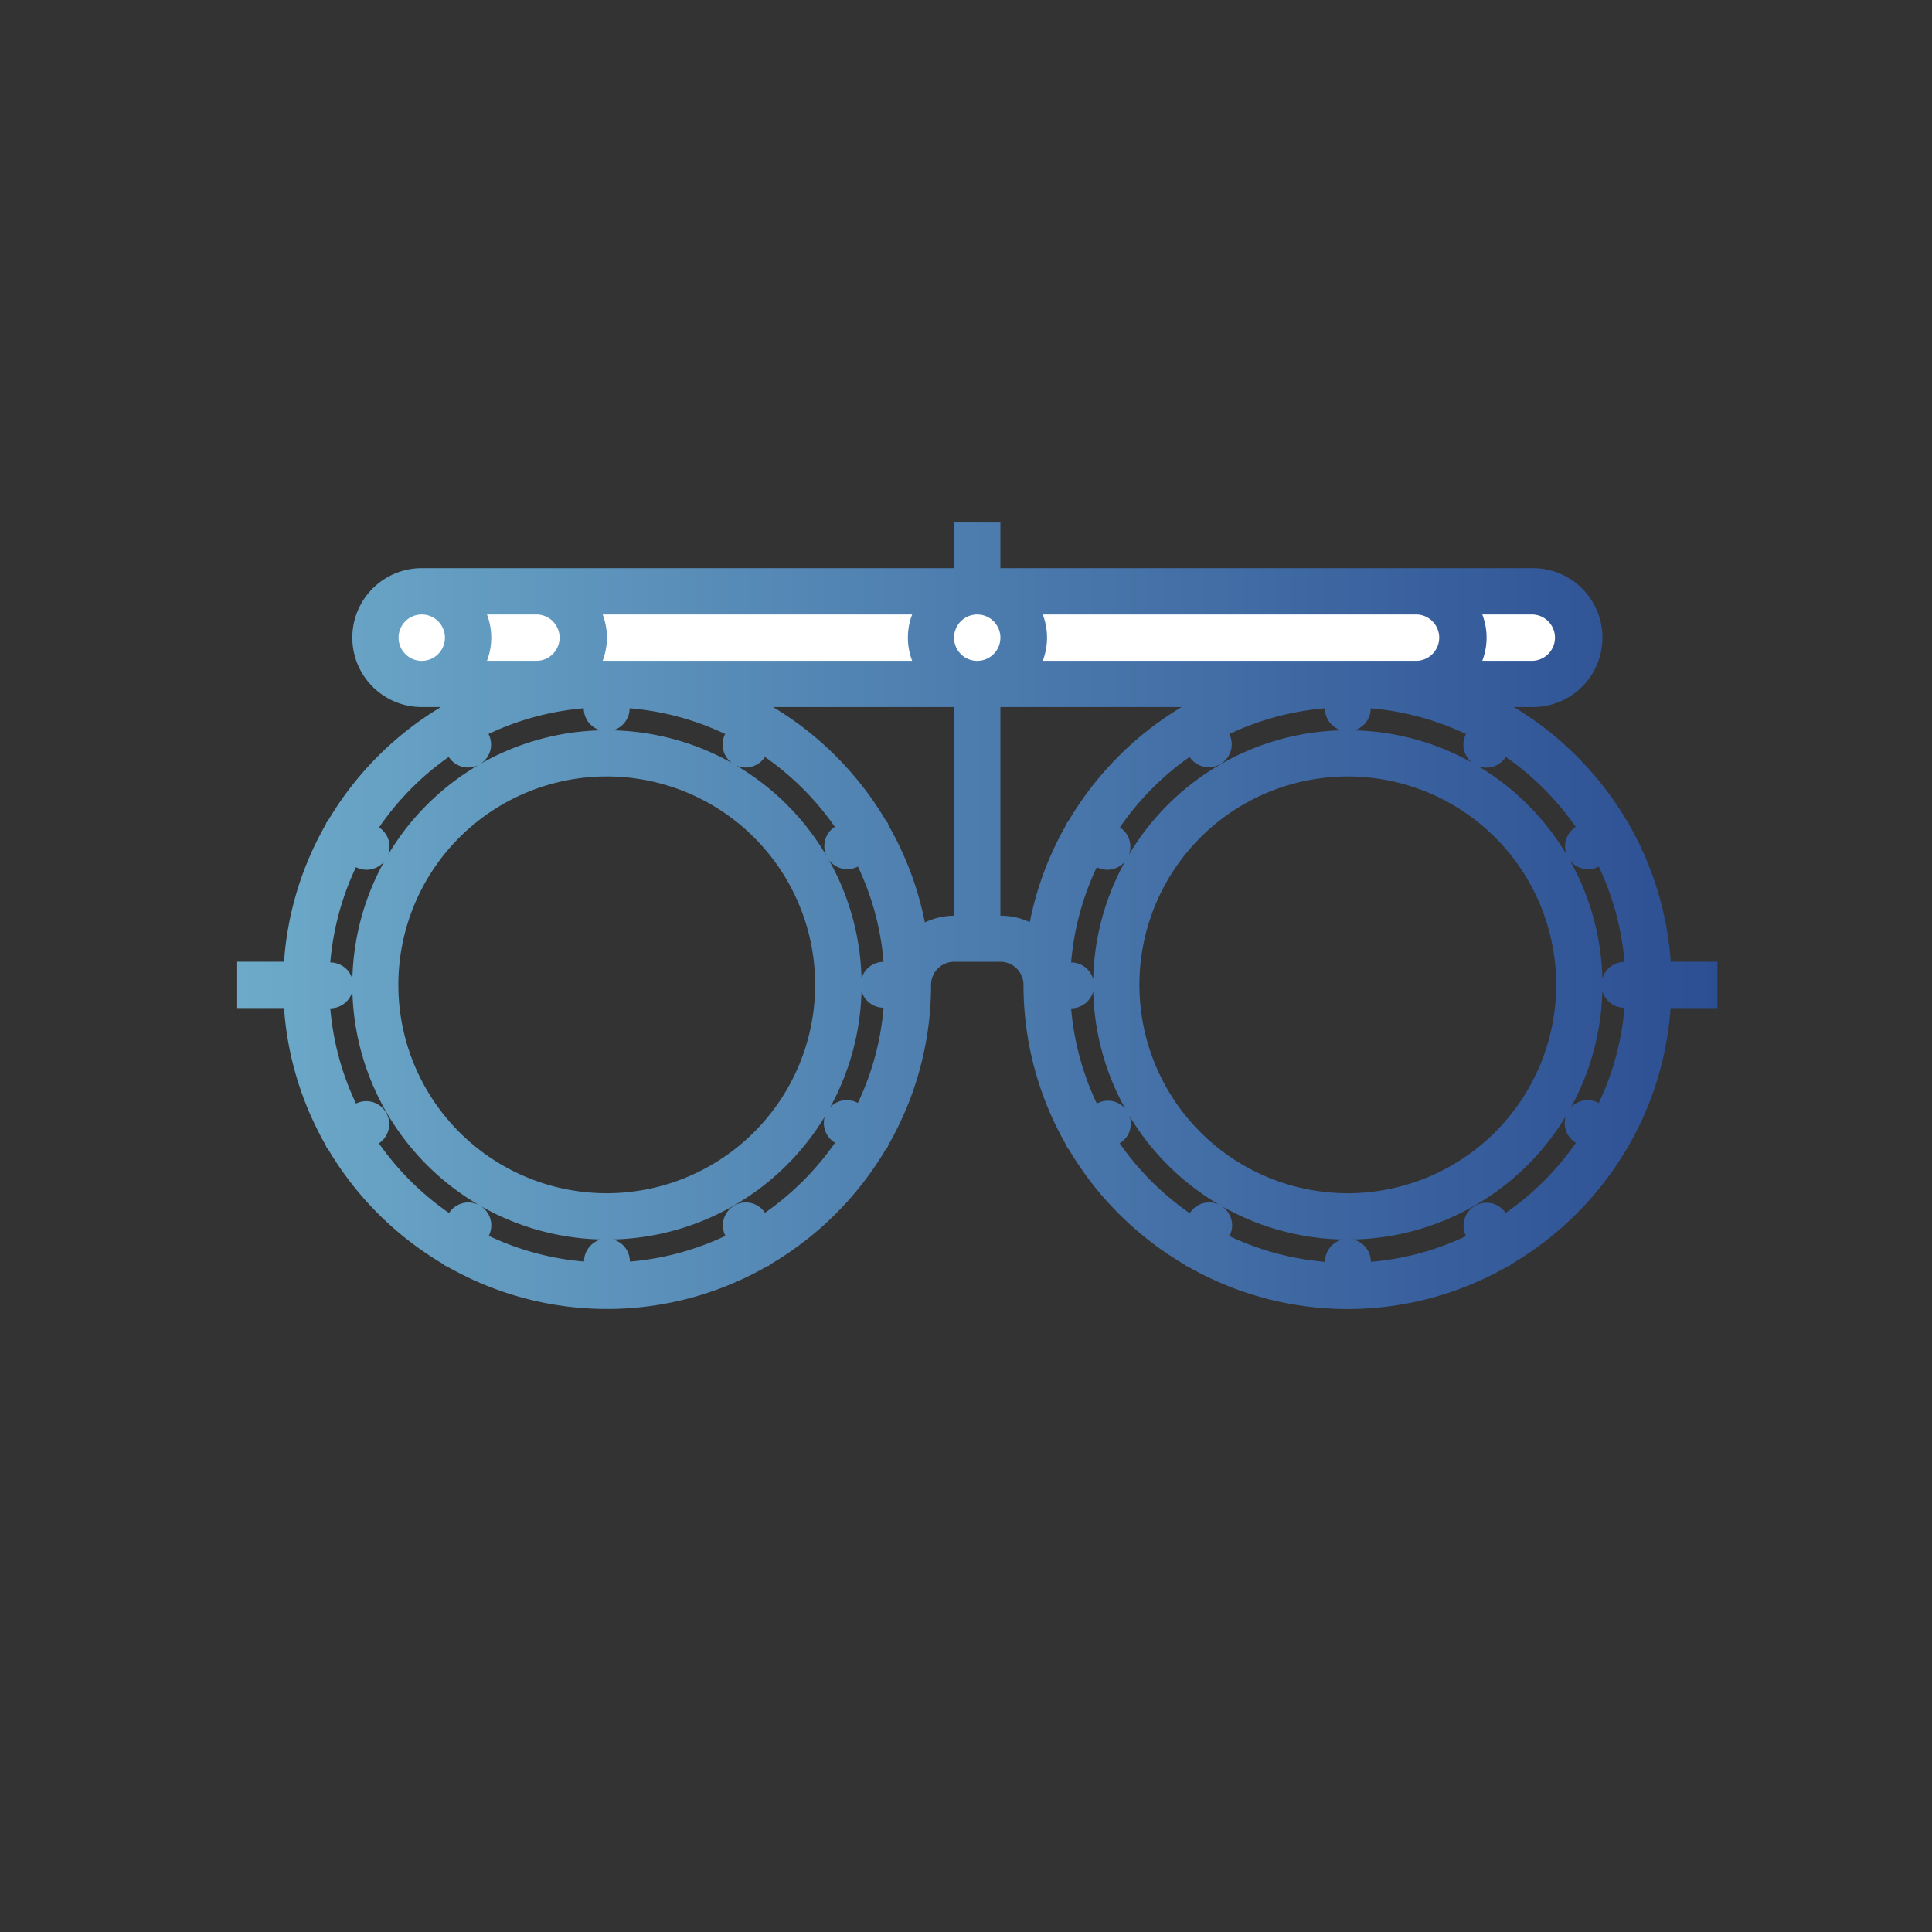
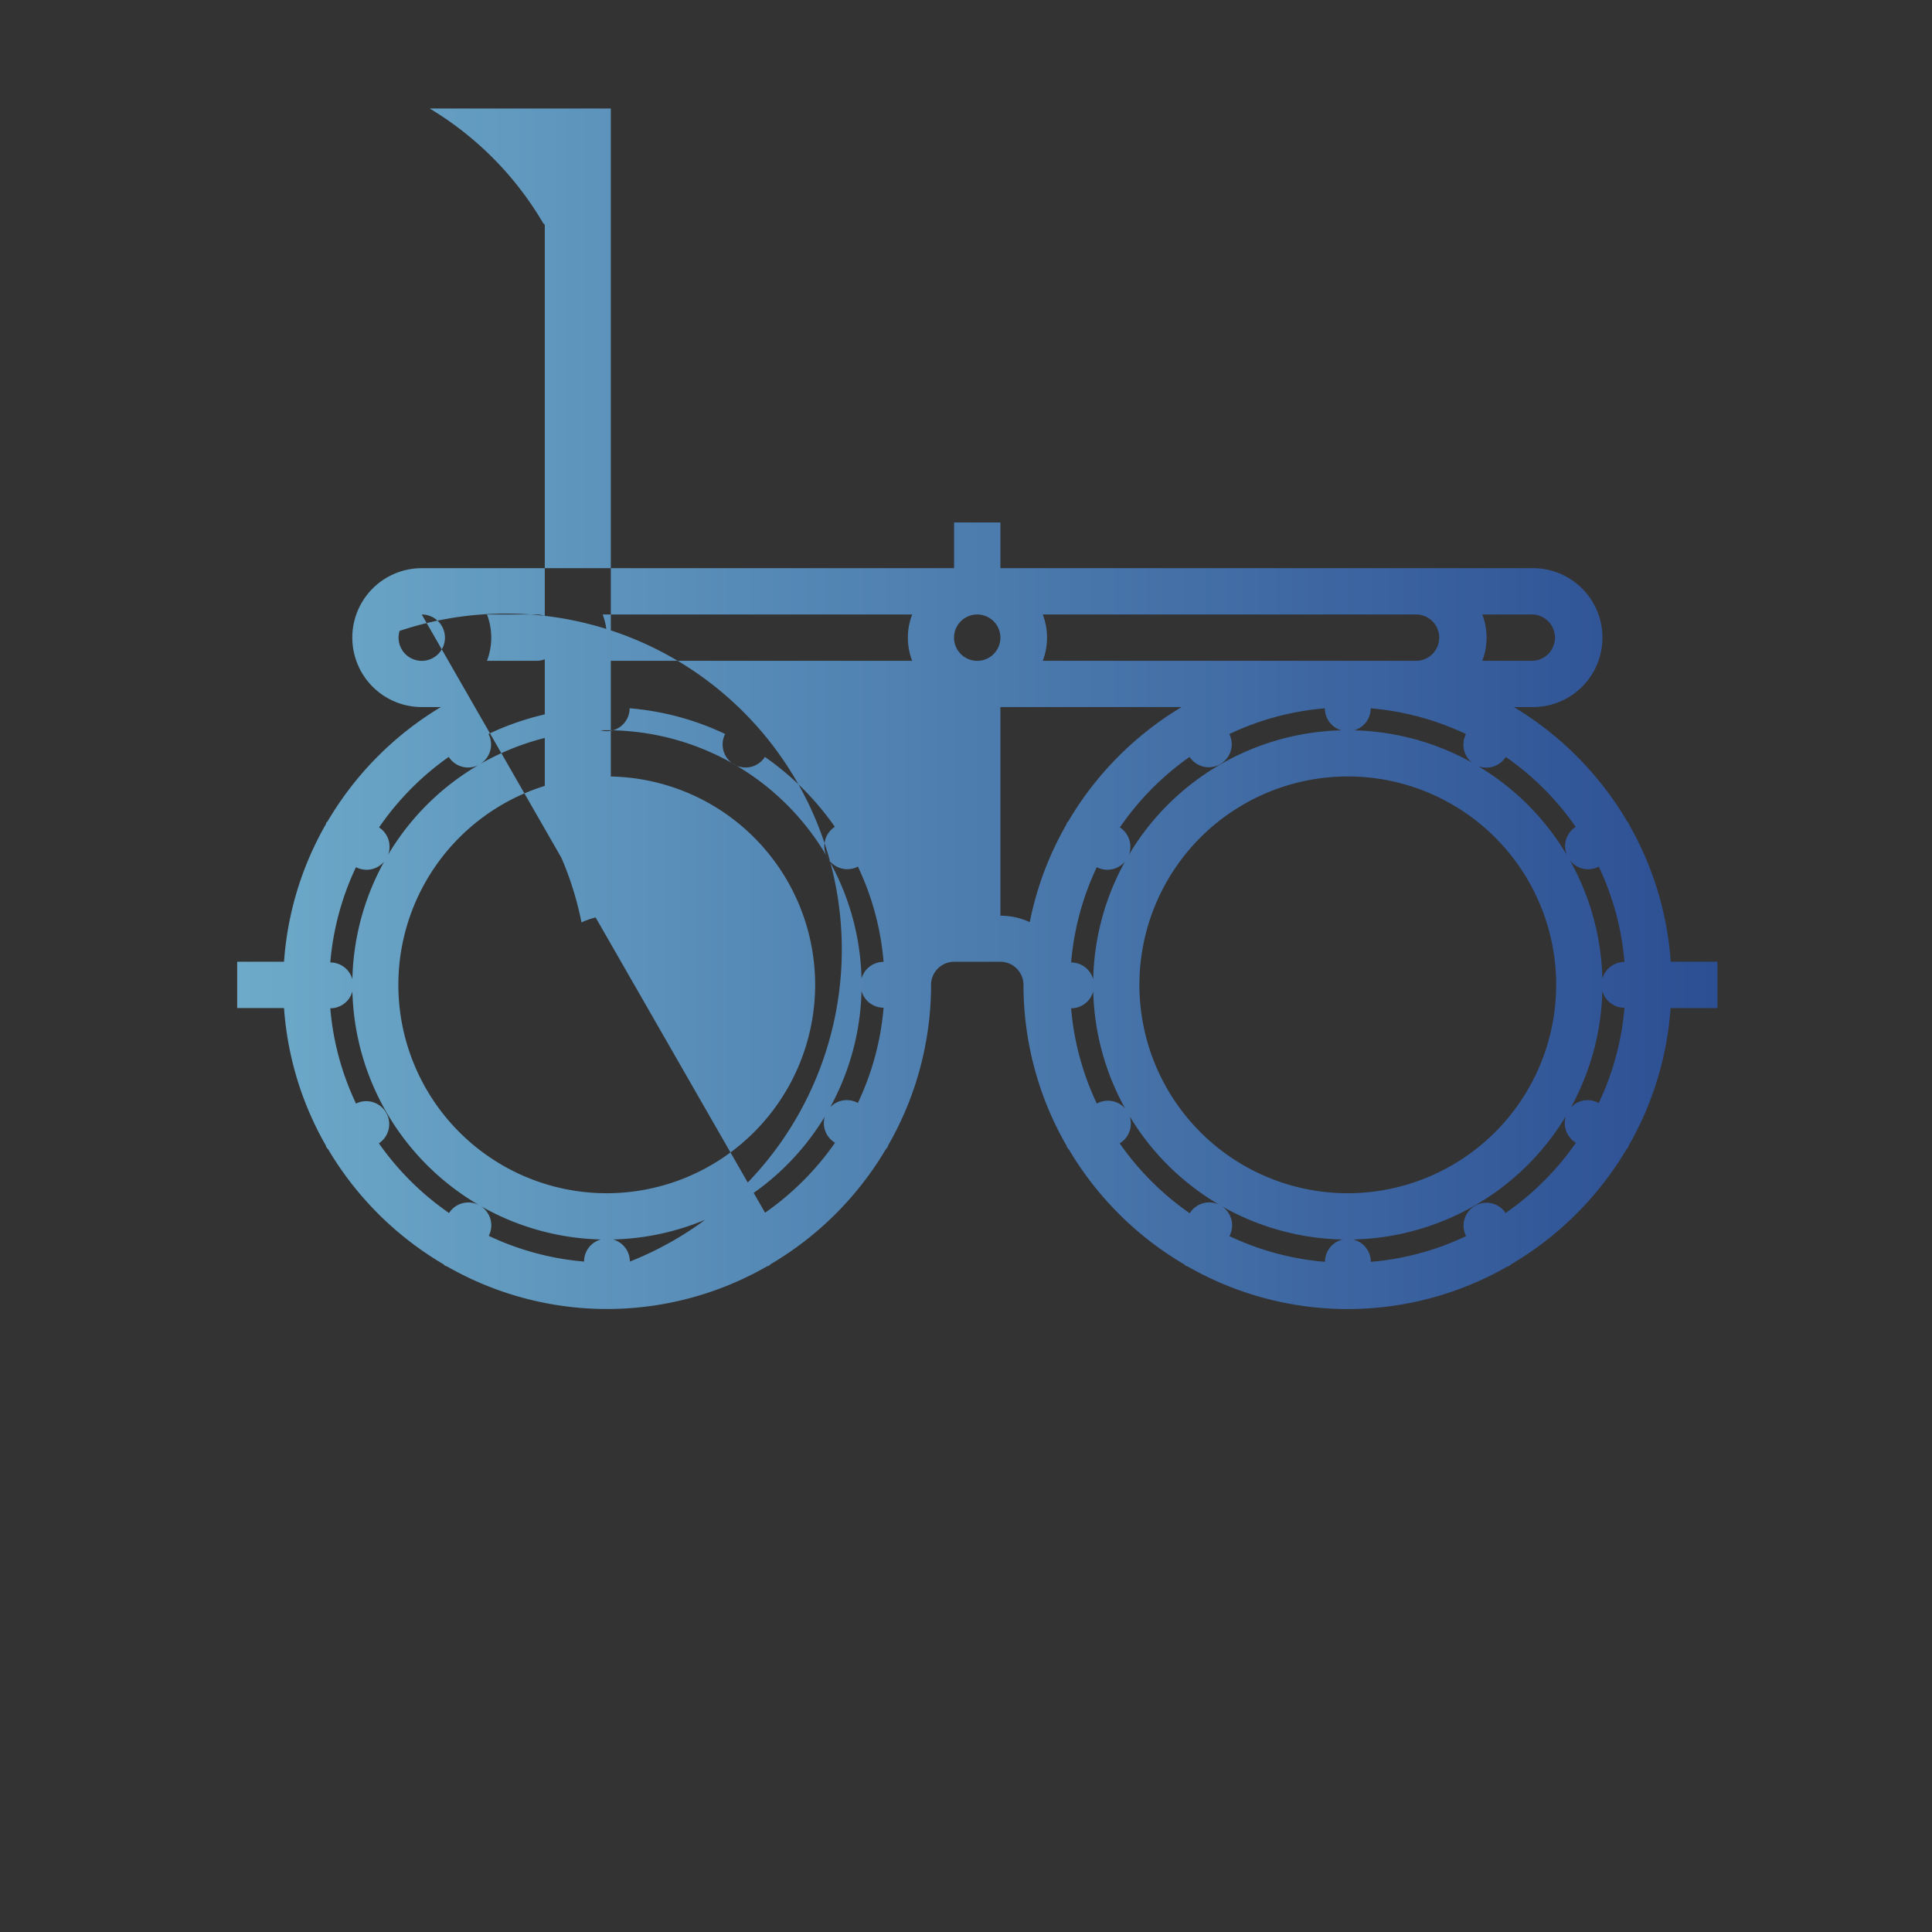
<svg xmlns="http://www.w3.org/2000/svg" id="Capa_1" data-name="Capa 1" viewBox="0 0 365 365">
  <rect x="0" y="0" width="365" height="365" fill="#333333" stroke="none" />
  <defs>
    <style>.cls-1{fill:#fff;}.cls-2{fill:url(#Degradado_sin_nombre_3);}</style>
    <linearGradient id="Degradado_sin_nombre_3" x1="44.81" y1="173.01" x2="324.49" y2="173.01" gradientUnits="userSpaceOnUse">
      <stop offset="0" stop-color="#6daac9" />
      <stop offset="1" stop-color="#2c4e93" />
    </linearGradient>
  </defs>
  <title>mha</title>
-   <rect class="cls-1" x="70.47" y="111.13" width="226.13" height="16.07" />
-   <path class="cls-2" d="M162.78,186.07a48.11,48.11,0,1,0-48.11,48.11A48.16,48.16,0,0,0,162.78,186.07Zm-48.11,39.36A39.37,39.37,0,1,1,154,186.07,39.4,39.4,0,0,1,114.67,225.43Zm188.07-39.36a48.11,48.11,0,1,0-48.11,48.11A48.17,48.17,0,0,0,302.74,186.07Zm-48.11,39.36A39.37,39.37,0,1,1,294,186.07,39.4,39.4,0,0,1,254.63,225.43Zm69.86-43.74h-8.85a60.84,60.84,0,0,0-7.89-25.95c-.05-.09,0-.2-.1-.29s-.17-.18-.25-.29A61.76,61.76,0,0,0,286,133.58h3.62a13.12,13.12,0,0,0,0-26.24H189V98.71h-8.75v8.63H79.68a13.12,13.12,0,1,0,0,26.24h3.61A61.57,61.57,0,0,0,61.9,155.16c-.08.11-.19.17-.26.29s0,.2-.09.29a60.7,60.7,0,0,0-7.89,25.95H44.81v8.75h8.85a60.66,60.66,0,0,0,7.89,25.95,2.46,2.46,0,0,0,.09.29,3.75,3.75,0,0,0,.38.49,61.6,61.6,0,0,0,21.75,21.67,3.45,3.45,0,0,0,.28.26c.13.07.28.1.41.16a60.78,60.78,0,0,0,60.42,0c.13-.06.27-.09.41-.16s.18-.18.29-.26a61.57,61.57,0,0,0,21.74-21.67,3.75,3.75,0,0,0,.38-.49,2.46,2.46,0,0,0,.09-.29,60.76,60.76,0,0,0,8.11-30.32,4.37,4.37,0,0,1,4.37-4.37H189a4.38,4.38,0,0,1,4.36,4.38,60.79,60.79,0,0,0,8.11,30.32c.05.1.05.2.1.29a3.05,3.05,0,0,0,.38.49,61.57,61.57,0,0,0,21.74,21.67c.11.08.18.19.29.26s.28.1.41.16a60.76,60.76,0,0,0,60.41,0c.14-.06.28-.09.41-.16a2.43,2.43,0,0,0,.29-.26,61.6,61.6,0,0,0,21.75-21.67,3,3,0,0,0,.37-.49,1.42,1.42,0,0,0,.1-.29,60.76,60.76,0,0,0,7.89-25.95h8.85v-8.75Zm-222.94-65.6a4.38,4.38,0,0,1,0,8.75H92a12.22,12.22,0,0,0,0-8.75Zm12.31,8.75a13,13,0,0,0,.81-4.38,12.69,12.69,0,0,0-.81-4.37h58.47a12.22,12.22,0,0,0,0,8.75ZM189,120.46a4.38,4.38,0,1,1-4.37-4.37A4.38,4.38,0,0,1,189,120.46Zm7.94-4.37h70.79a4.38,4.38,0,0,1,0,8.75H197a12.22,12.22,0,0,0,0-8.75Zm92.66,8.75h-9.56a12.22,12.22,0,0,0,0-8.75h9.56a4.38,4.38,0,0,1,0,8.75ZM79.68,116.09a4.38,4.38,0,1,1-4.38,4.37A4.37,4.37,0,0,1,79.68,116.09Zm64.87,113.08a4.33,4.33,0,0,0-7.5,4.31A52,52,0,0,1,119,238.34a4.33,4.33,0,0,0-8.66,0,52.27,52.27,0,0,1-18-4.86,4.33,4.33,0,0,0-7.5-4.31A53,53,0,0,1,71.58,216a4.34,4.34,0,0,0-4.32-7.51,52.1,52.1,0,0,1-4.86-18,4.33,4.33,0,0,0,0-8.66,52.31,52.31,0,0,1,4.85-18,4.44,4.44,0,0,0,2,.49,4.35,4.35,0,0,0,2.36-8A52.81,52.81,0,0,1,84.78,143a4.35,4.35,0,0,0,3.65,2,4.28,4.28,0,0,0,2.18-.59,4.33,4.33,0,0,0,1.68-5.74,52,52,0,0,1,18-4.86,4.33,4.33,0,0,0,8.66,0,52,52,0,0,1,18.05,4.86,4.34,4.34,0,0,0,1.68,5.74,4.28,4.28,0,0,0,2.18.59,4.35,4.35,0,0,0,3.65-2,53,53,0,0,1,13.21,13.21,4.35,4.35,0,0,0,2.36,8,4.44,4.44,0,0,0,2-.49,52,52,0,0,1,4.85,18,4.33,4.33,0,0,0,0,8.66,52.16,52.16,0,0,1-4.86,18,4.33,4.33,0,0,0-4.31,7.51,53.23,53.23,0,0,1-13.22,13.22Zm23.24-73.43c0-.09,0-.2-.09-.29s-.18-.18-.26-.29a61.65,61.65,0,0,0-21.39-21.58h34.22V173a13.05,13.05,0,0,0-5.54,1.27,60.75,60.75,0,0,0-6.94-18.48ZM189,173V133.58h34.23a61.59,61.59,0,0,0-21.4,21.58c-.08.11-.19.17-.26.29s-.05.2-.09.29a60.73,60.73,0,0,0-6.93,18.48A12.92,12.92,0,0,0,189,173Zm95.48,56.22a4.33,4.33,0,0,0-7.5,4.31,51.94,51.94,0,0,1-18,4.86,4.33,4.33,0,0,0-8.66,0,52.15,52.15,0,0,1-18.05-4.86,4.33,4.33,0,0,0-7.5-4.32A52.85,52.85,0,0,1,211.53,216a4.33,4.33,0,0,0-4.31-7.51,51.94,51.94,0,0,1-4.86-18,4.33,4.33,0,0,0,0-8.66,52.25,52.25,0,0,1,4.85-18,4.47,4.47,0,0,0,2,.49,4.35,4.35,0,0,0,2.36-8A52.65,52.65,0,0,1,224.74,143a4.34,4.34,0,0,0,7.51-4.32,51.93,51.93,0,0,1,18.05-4.86,4.33,4.33,0,0,0,8.66,0,52.16,52.16,0,0,1,18,4.86,4.34,4.34,0,0,0,7.52,4.32,52.85,52.85,0,0,1,13.21,13.22,4.34,4.34,0,0,0,2.36,8,4.27,4.27,0,0,0,2-.49,52.15,52.15,0,0,1,4.85,18,4.33,4.33,0,0,0,0,8.66,51.94,51.94,0,0,1-4.86,18,4.33,4.33,0,0,0-4.31,7.51,52.89,52.89,0,0,1-13.22,13.22Z" />
+   <path class="cls-2" d="M162.78,186.07a48.11,48.11,0,1,0-48.11,48.11A48.16,48.16,0,0,0,162.78,186.07Zm-48.11,39.36A39.37,39.37,0,1,1,154,186.07,39.4,39.4,0,0,1,114.67,225.43Zm188.07-39.36a48.11,48.11,0,1,0-48.11,48.11A48.17,48.17,0,0,0,302.74,186.07Zm-48.11,39.36A39.37,39.37,0,1,1,294,186.07,39.4,39.4,0,0,1,254.63,225.43Zm69.86-43.74h-8.85a60.84,60.84,0,0,0-7.89-25.95c-.05-.09,0-.2-.1-.29s-.17-.18-.25-.29A61.76,61.76,0,0,0,286,133.58h3.62a13.12,13.12,0,0,0,0-26.24H189V98.71h-8.75v8.63H79.68a13.12,13.12,0,1,0,0,26.24h3.61A61.57,61.57,0,0,0,61.9,155.16c-.08.11-.19.17-.26.29s0,.2-.09.29a60.7,60.7,0,0,0-7.89,25.95H44.81v8.75h8.85a60.66,60.66,0,0,0,7.89,25.95,2.46,2.46,0,0,0,.09.29,3.75,3.75,0,0,0,.38.49,61.6,61.6,0,0,0,21.75,21.67,3.45,3.45,0,0,0,.28.26c.13.07.28.1.41.16a60.78,60.78,0,0,0,60.42,0c.13-.06.27-.09.41-.16s.18-.18.29-.26a61.57,61.57,0,0,0,21.74-21.67,3.75,3.75,0,0,0,.38-.49,2.46,2.46,0,0,0,.09-.29,60.76,60.76,0,0,0,8.11-30.32,4.37,4.37,0,0,1,4.37-4.37H189a4.38,4.38,0,0,1,4.36,4.38,60.79,60.79,0,0,0,8.11,30.32c.05.1.05.2.1.29a3.05,3.05,0,0,0,.38.49,61.57,61.57,0,0,0,21.74,21.67c.11.08.18.19.29.26s.28.1.41.16a60.76,60.76,0,0,0,60.41,0c.14-.06.28-.09.41-.16a2.43,2.43,0,0,0,.29-.26,61.6,61.6,0,0,0,21.75-21.67,3,3,0,0,0,.37-.49,1.42,1.42,0,0,0,.1-.29,60.76,60.76,0,0,0,7.89-25.95h8.85v-8.75Zm-222.94-65.6a4.38,4.38,0,0,1,0,8.75H92a12.22,12.22,0,0,0,0-8.75Zm12.31,8.75a13,13,0,0,0,.81-4.38,12.69,12.69,0,0,0-.81-4.37h58.47a12.22,12.22,0,0,0,0,8.75ZM189,120.46a4.38,4.38,0,1,1-4.37-4.37A4.38,4.38,0,0,1,189,120.46Zm7.94-4.37h70.79a4.38,4.38,0,0,1,0,8.75H197a12.22,12.22,0,0,0,0-8.75Zm92.66,8.75h-9.56a12.22,12.22,0,0,0,0-8.75h9.56a4.38,4.38,0,0,1,0,8.75ZM79.68,116.09a4.38,4.38,0,1,1-4.38,4.37A4.37,4.37,0,0,1,79.68,116.09Za4.33,4.33,0,0,0-7.5,4.31A52,52,0,0,1,119,238.34a4.33,4.33,0,0,0-8.66,0,52.27,52.27,0,0,1-18-4.86,4.33,4.33,0,0,0-7.5-4.31A53,53,0,0,1,71.58,216a4.34,4.34,0,0,0-4.32-7.51,52.1,52.1,0,0,1-4.86-18,4.33,4.33,0,0,0,0-8.66,52.31,52.31,0,0,1,4.85-18,4.44,4.44,0,0,0,2,.49,4.35,4.35,0,0,0,2.36-8A52.81,52.81,0,0,1,84.78,143a4.35,4.35,0,0,0,3.65,2,4.28,4.28,0,0,0,2.18-.59,4.33,4.33,0,0,0,1.68-5.74,52,52,0,0,1,18-4.86,4.33,4.33,0,0,0,8.66,0,52,52,0,0,1,18.05,4.86,4.34,4.34,0,0,0,1.68,5.74,4.28,4.28,0,0,0,2.18.59,4.35,4.35,0,0,0,3.65-2,53,53,0,0,1,13.21,13.21,4.35,4.35,0,0,0,2.36,8,4.44,4.44,0,0,0,2-.49,52,52,0,0,1,4.85,18,4.33,4.33,0,0,0,0,8.66,52.16,52.16,0,0,1-4.86,18,4.33,4.33,0,0,0-4.31,7.51,53.23,53.23,0,0,1-13.22,13.22Zm23.24-73.43c0-.09,0-.2-.09-.29s-.18-.18-.26-.29a61.65,61.65,0,0,0-21.39-21.58h34.22V173a13.05,13.05,0,0,0-5.54,1.27,60.75,60.75,0,0,0-6.94-18.48ZM189,173V133.58h34.23a61.59,61.59,0,0,0-21.4,21.58c-.08.11-.19.17-.26.29s-.05.2-.09.29a60.73,60.73,0,0,0-6.93,18.48A12.92,12.92,0,0,0,189,173Zm95.48,56.22a4.33,4.33,0,0,0-7.5,4.31,51.94,51.94,0,0,1-18,4.86,4.33,4.33,0,0,0-8.66,0,52.15,52.15,0,0,1-18.05-4.86,4.33,4.33,0,0,0-7.5-4.32A52.85,52.85,0,0,1,211.53,216a4.33,4.33,0,0,0-4.31-7.51,51.94,51.94,0,0,1-4.86-18,4.33,4.33,0,0,0,0-8.66,52.25,52.25,0,0,1,4.85-18,4.47,4.47,0,0,0,2,.49,4.35,4.35,0,0,0,2.36-8A52.65,52.65,0,0,1,224.74,143a4.34,4.34,0,0,0,7.51-4.32,51.93,51.93,0,0,1,18.05-4.86,4.33,4.33,0,0,0,8.66,0,52.16,52.16,0,0,1,18,4.86,4.34,4.34,0,0,0,7.52,4.32,52.85,52.85,0,0,1,13.21,13.22,4.34,4.34,0,0,0,2.36,8,4.27,4.27,0,0,0,2-.49,52.15,52.15,0,0,1,4.85,18,4.33,4.33,0,0,0,0,8.66,51.94,51.94,0,0,1-4.86,18,4.33,4.33,0,0,0-4.31,7.51,52.89,52.89,0,0,1-13.22,13.22Z" />
</svg>